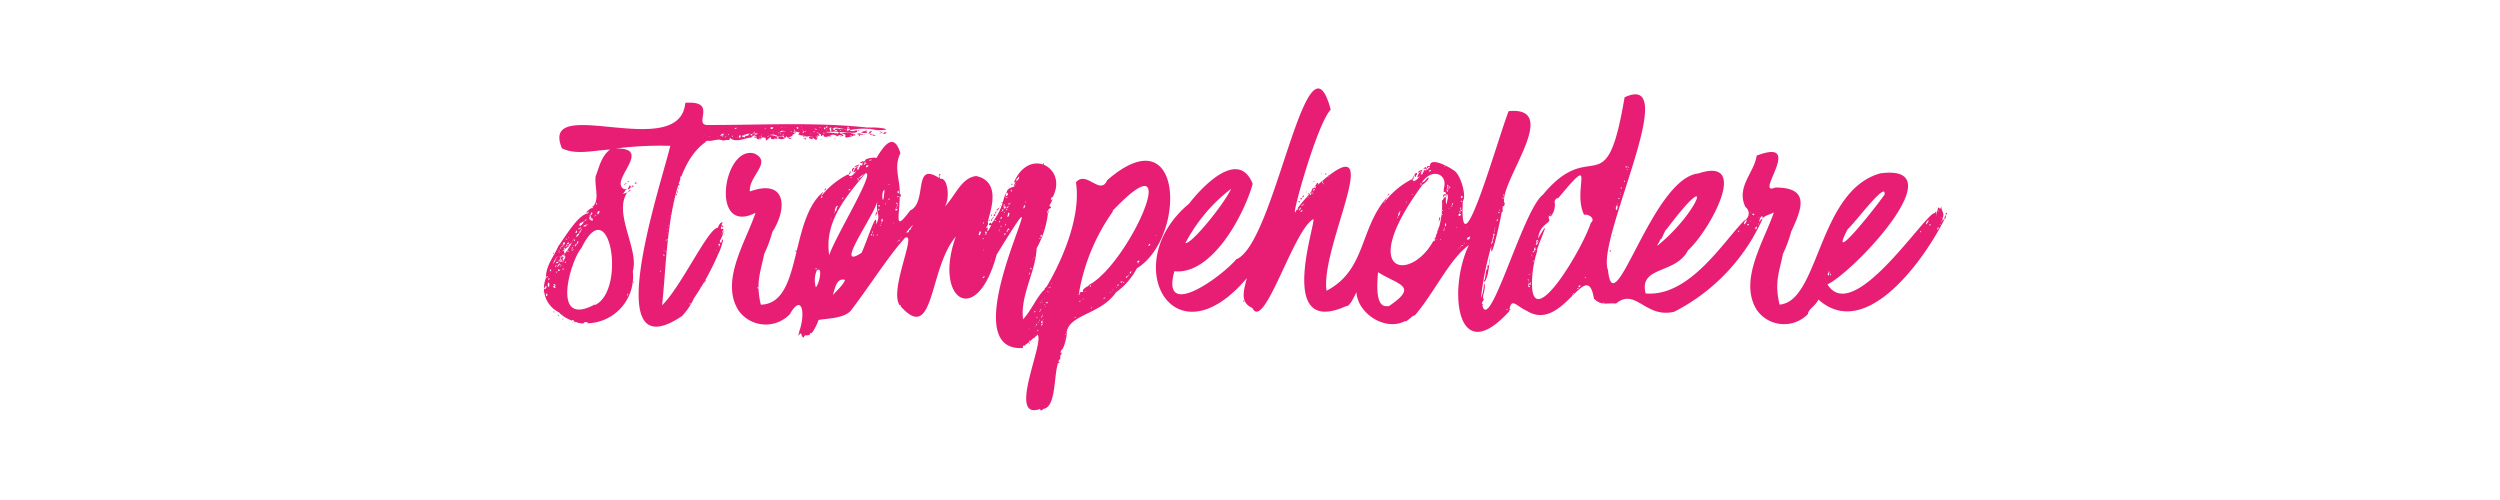
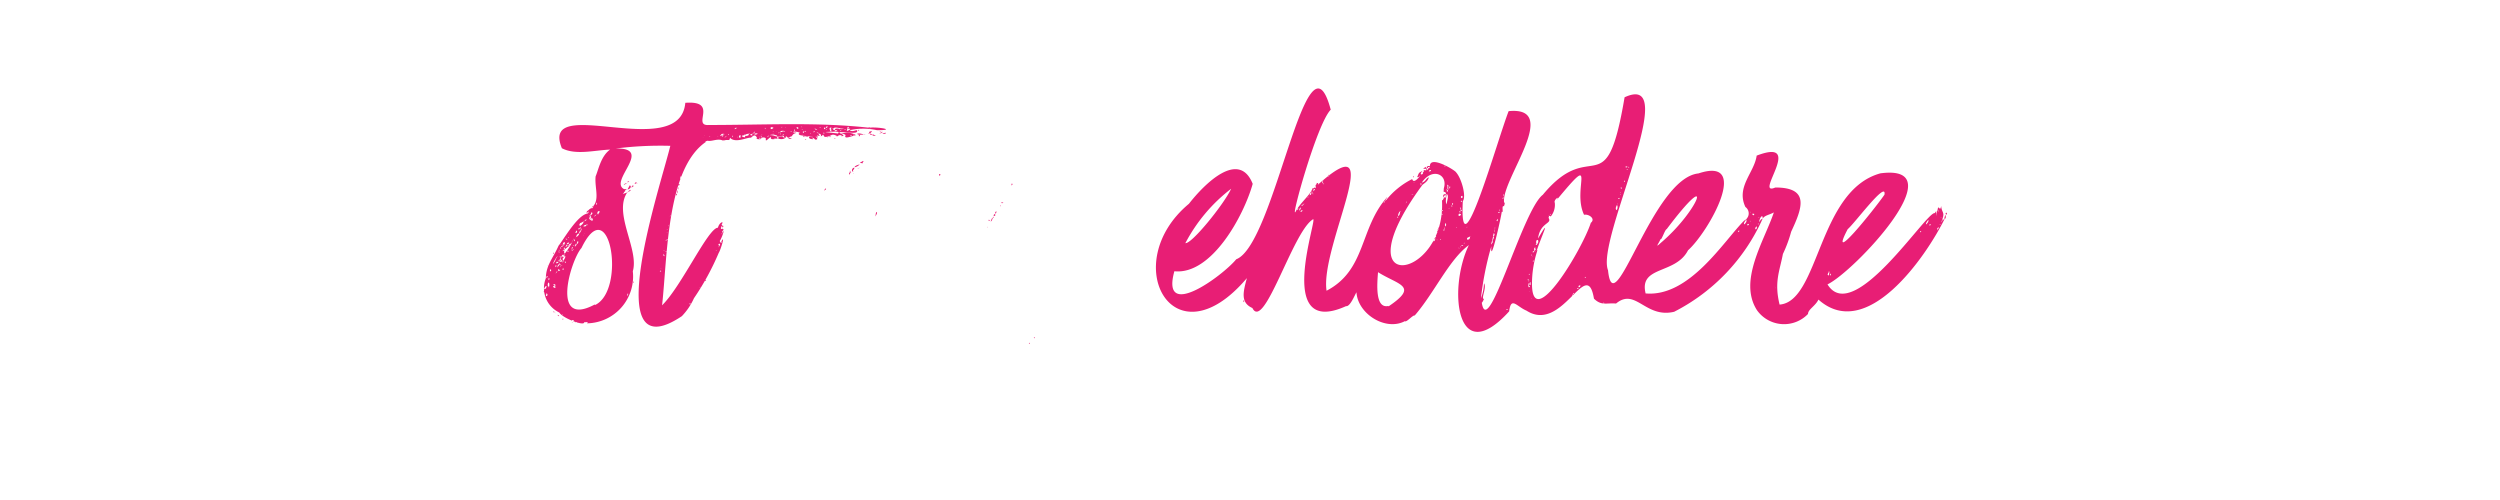
<svg xmlns="http://www.w3.org/2000/svg" viewBox="0 0 240 48" fill="#e81e75">
  <path d="M60.24 18.4c-.09.11 0 .16 0 0zm.69-.75c.11 0 .11-.07.18-.07.21.15-.11-.27-.18.07zM55 30.93h-.07c-.07 0-.01.07.07 0zm-2.75-3.02s-.11.14 0 .14.09-.15 0-.14zM54 30.68c.06 0 .08 0 .07-.07s-.07 0-.07.07zM60.78 27v.07c0 .22.11.01 0-.07zm-.21-8.78a.58.58 0 0 0-.29.18.32.32 0 0 0 .29-.18zm-7.42 6.16v-.07c.06-.19-.15.07 0 .07z" />
  <path d="M60.21 17.58a.35.35 0 0 0-.33.18c.12-.04.22-.15.33-.18zm.03-.08c.11 0 .11-.07.18-.1-.11 0-.18 0-.18.1zm-6.73 12.75c.07 0 .07.1.15.1s-.11-.18-.15-.1zm-.86-4.76h-.11s.11.04.11 0zm7.81-7.7c-.07.11-.15.29-.22.4.26-.04.43-.29.22-.4zM53.22 30c0-.07 0-.1-.07-.1s0 .1.07.1zm7.6-12.1c0-.19-.18-.06-.18.07s.07-.11.18-.07zM53.3 30.07V30s-.04.07 0 .07zM83.71 12.9a.46.46 0 0 0-.21-.08c0 .11.18.18.21.08zm-.65.03h-.07c-.07 0 .07.07.07 0z" />
  <path d="M83.68 12.61c0-.09-.12.05-.15 0-.15.06 0 .17-.21.18.15.1.41-.14.36-.18zm-.9.32c.43.06-.34-.23-.51-.07.25.14.3.05.51.07zm-.33-.36s.07-.11 0-.11-.07.11 0 .11zm0 .43c-.07.11.15.11.11 0s-.07 0-.11 0z" />
  <path d="M65.46 30.35a6.06 6.06 0 0 0 1.16-1.72A25 25 0 0 0 69 24.27c.19-.28.65-1.85.25-1.08.09.19-.13.14-.15-.07.21-.26.6-1.52.18-.61 0-.07 0-.15.08-.15-.07-.08 0-.2.07-.25s0-.23-.22-.11c0-.24.08-.43.18-.14.15-.33-.08-.06-.11-.32.27-.35-.21-.24-.36.32-.93 0-3.49 5.62-5.36 7.45.52-4.65.42-13.1 4.21-15.69-.2 0 .15-.11.15-.11.44.1 1-.27 1.51 0 0 0-.07-.07 0-.07s0 0 0 .07c.5-.19.59.11.65-.29.5.57 1.68-.06 2 0 .07 0 .4-.53.61.08h-.14c.14.07.46.11.57 0-.44 0 .46-.27.4.07s.35-.22.5-.21c-.16.45.89 0 .69.14.44.17.8-.08.72-.18.11-.14.17.29.43 0 .27 0 .12-.27.61-.36-.11 0-.18-.11-.22 0-.35-.2.39-.13.54 0-.27.07 0 .31.25.18.21.26 1.79.05.65.18-.16.33.73.23.15.07.54.08.24.3.61.18 0-.24-.11-.11-.14-.29.21.15.31.2.1-.07.19 0 .17.07.29 0-.36-.33.3-.14.07.07.22 0 .22-.32.33 0 .27 0 .06 0 0 .07.78 0 .63-.41 1.22-.11 0 .22.17-.23.54 0-.35 0 .13.1.11-.07-.38-.19.12-.13.21 0-.24.48.68.05 1 0a1.74 1.74 0 0 0-1.48-.11c0-.11-.11-.14-.18-.18 1 0 1.89.24 1.76-.18-.23 0-.42.19-.72 0a6 6 0 0 1 2.63 0c1.86 0 .28-.32-.68-.25 0 0 .07.07 0 .07s0 0 0-.07-.11 0-.18 0c-5-.54-10.03-.25-15.28-.25-1.69.12 1-2.37-2.26-2.13-.52 5.8-14.05-1-11.85 4.36 1.32.69 3.14.19 4.63.13-.88.62-1.12 1.94-1.39 2.57-.13 1.19.56 2.51-.61 3.17-.11.15-.32.18-.21.32.2-.13.25-.2.07.07-1 .14-2.33 2.52-2.81 3.1-.52 1.2-1.2 1.84-1.22 3.13A2.58 2.58 0 0 0 53.69 30c.36.58 2.44 1.33 2.38.94.18 0 .47-.08.29.1a4.5 4.5 0 0 0 4.39-5c.62-2.11-1.89-5.54-.54-7.56-.72.24-.33.19-.29-.07-.4.18.29-.05.07-.14.33-.15.11-.11-.07-.11-1.53-.76 2.9-4-.82-3.9a33.93 33.93 0 0 1 5.25-.26c-.93 3.85-6.97 21.76 1.11 16.35zm3.67-6.94c0 .2-.29.49-.1.21-.03-.13-.15-.23.1-.21zm-.36.61c0 .14-.1 0 0 0zm-1.58 3.53c.07 0 0 .07 0 .1s0-.07 0-.1zm-.94 1.58c.11 0 0 .07 0 .11-.25-.24-.06-.02 0-.11zM81.91 12.9l.09.1s-.12 0-.09-.1zm-.25.07h.07c.12.09-.18.11-.07.03zm-2.59-.11v-.11c0-.11.14.08 0 .11zm1.58-.32c0-.06 0-.06.11-.08s-.04.08-.11.08zm.87-.33c0 .11-.18 0-.15.07-.11-.07.08-.14.15-.07zm-.22.11c.38.08.48 0 .07.25-.23-.17.05 0-.07-.25zm-.11.14h-.14c-.07 0 .18-.1.14 0zm-1.19-.1c.1-.25.66 0 1 0-.1.1-.39-.08-.36.07-.22-.21-.79 0-.32.07.23-.16-.15.27-.14 0-.18.07-.35-.33-.18-.14zm-.18-.08c-.22.33.22 0-.11.33.01-.07-.24-.46.15-.33zm0 .26c0 .06 0 .08-.07.07s.04-.08.11-.07zm-.54-.4c.13 0 .33 0 .07.07.1 0 .12.23.07.07h-.17c-.07 0 .11-.03.07-.14zm.07.25v.11c-.01-.07-.13-.1.04-.11zm-.18 0c-.07 0-.07-.07-.07-.15.19.04.11.12.11.19zm.94.21c.12.08.59 0 .32.22-.97-.14-1.92-.14-.28-.18zm-1.3-.36c0 .08-.14 0-.18 0s.15-.03.22.04zm-.25.54c-.11 0-.14 0-.14-.1.07.11.22.04.18.14zm-.14-.32a.21.21 0 0 1-.22-.14c.11.07.22.07.26.18zm-.33.11c.09.05.13 0 .11.11-.03-.04-.15.12-.07-.07zm-.25.21c0 .11-.14 0 0 0zm-.54-.18c0 .15-.14 0 0 0 .01-.1.15.04.04.04zm-.07-.18h-.11c-.04 0 .11.04.15.04zm-.11.18c.06-.11 0 0 .07.11-.11.15-.19-.15-.03-.07zm-.12-.39c-.15 0 0-.11 0 0zm0 .25c0-.1.14 0 0 0s-.2-.03 0 0zm-.47-.25s.14 0 .11.11-.2 0-.16-.11zm-.29.22c.11 0 .11.18 0 .11zm-.22.21h-.14c-.07 0 .17-.1.12 0zm-1.54.62c0 .07-.22 0-.26 0s.44-.01.21 0zm.14 0c-.11 0 .07-.18.11-.07s-.16.03-.16.1zm.79-1.08c0 .11-.07 0-.18 0s.06.07.13.03zm-.32 0c0 .14-.15 0 0 0zm-.18.5c0-.27.86 0 .25-.07-.06.07-.55.15-.3.07zm.39.22c-.07 0-.07.1-.14.1s-.01-.11.09-.1zm-.43 0c0-.18.18 0 0 0zm-.18-.14c.07-.11.11.11 0 0zm-.07-.15h-.11c-.11 0 .13-.04.06.03zm0-.28h-.1c-.03 0-.02.03.01.03zm-.18.54v-.11c0-.05-.01.24-.09.14zm-.07-.26h-.18c-.07 0 .13-.07.09.03zm0 .29a.22.22 0 0 0-.15 0c-.12-.08.1-.08.03.03zm-.37-.69c.61 0-.14.32 0 .11a.15.15 0 0 1 0-.11zm0 .65h-.11c-.04 0 .03 0 .11 0zm.57.11c0 .22.49 0 .69.11 0 .16.3.35-.18 0-.86.09-.49-.09-1.23-.11-.36.55-.21-.28.68.03zm-1.11-.69c.07 0 0 .08 0 .11s-.04-.07-.04-.11zm-.29.62c0 .07 0 0-.07 0s.03-.04.03 0zm0 .18c-.17.09-.17.1-.07-.08-.27 0 .06-.06-.01.08zm-.1.18c0 .07-.26.07-.18 0-.01.03.02-.08.11 0zm-.15-.15c0 .07 0 0-.07 0s-.01-.03-.01 0zm-.18-.29c0 .08-.36.18-.32 0 .1.04.13-.07.24 0zm-.5 0c.11 0 .11-.18.25-.18-.07.09-.11.2-.25.18.06.22-.2-.06 0 .18-.3 0-.24-.11-.08-.14zm-.51 0h-.1c-.03 0-.01.08.02.08zm-.14.07c.18-.05.66-.11.25 0 .18.09-.19.16-.25.18.22-.07-.12.03-.08-.07zm-.11 0c.12.41.07.27-.25.25.14-.09-.15-.14.17-.14zm-.47.11c0-.11.11.07.15.07-.28.09.15.13-.15.14-.16-.03-.01-.08-.08-.13zm-.61.14c-.15.06-.13 0-.07-.11s0 .12-.01.19zm.51 0c-.07.09-.24 0-.08 0-.18-.07.03-.03 0 .08zm-.33-.83c0-.07.15 0 .22-.07s-.19.19-.3.15zm0-.14h-.11c-.04 0 0 .08.03.08zm-1.22.93c-.15 0 0-.14.07-.1s-.15.15-.15.18zm.54-.21c.18 0 0 .18 0 0zm-.15.14c0 .11-.14.07-.14.18s-.08-.13.06-.1zm-.5-.14c.09-.1.48 0 .22 0-.16.11-.47.26-.3.11zm-.11.25c-.11.07-.11-.07-.25 0-.08-.03.17-.06.17.08zm-.47 0h-.1c-.1 0 .1.04.02.12zm-.25-.08s-.07 0-.07.08-.07 0-.01.04zm-.25 0c0 .11-.14 0 0 0zm-.65 0h-.11c-.08.05.1.09.03.16zm.11 0c-.06 0 0-.07 0-.11s-.02.22-.08.31zm0-.87c0 .15-.22-.07-.29.07-.19.13.17.06.21.13zm-.25.79s-.07 0-.07.08-.08.08-.01.12zm-1.76 3.21c0 .07 0 0-.08 0s0 .16 0 .2zm-.26.72c.07 0 0 .18 0 .21s-.08.1-.08-.01zm-.11.75c0 .08 0 0-.07 0s-.01.17-.01.2zm-.07.36h-.07c-.07 0 .1.13-.01.2zm-.1.36c-.15 0 0-.1-.08-.14v.34zm-.08-.32c.12 0 .07.09 0 .07s-.08.17-.08.13zm0 .54c0 .07 0 0-.07 0s-.01.16-.01.2zm-12.7 9c0-.11.1-.11.18-.14-.05.3-.16.3-.26.3zm.18.58c-.12-.13.12 0 .07.18-.15.12-.12.05-.15-.02zm0-1.66h.11c.04 0-.12.16-.16.16zm.15.61c.14 0 .1.22.1.36-.19.09-.12-.09-.15-.2zm.14.54c-.11 0-.07-.07-.07-.14s.01.24.02.3zm-.11-.93c.24-.11-.06.37 0 0-.29-.12.24-.09-.05.16zm.18-.9s.07 0 .07.11-.15.12-.12.05zm7.42 2.34c.1 0 0 .14 0 .21s.02.06-.05-.05zm-2.88-7.85a.22.22 0 0 1 .18-.07c-.02.3-.2.3-.23.23zm0 .25c0-.1.15 0 0 0zm-.07-1.15h0c.02.12 0 .32-.09.16zm.25.51c-.07.14-.22 0-.29.14-.19.05.06-.02.2.02zm-.22.36a.19.19 0 0 1-.14.07c-.09.09-.02.09.05.09zm0 .14c-.07.16-.19.33-.35.36.01.07.11-.16.26-.2zm-.21 1a.18.18 0 0 1-.07-.15c.02.14-.06.25-.06.32zm-.33-.47c0 .32-.46-.06 0 0-.05-.26.33.37-.09.17zm0 .72c-.07 0 0-.07 0-.11a1.14 1.14 0 0 0-.09.28zm-.17-.9c0-.08 0-.07.1 0s-.14.21-.19.21zm.25-1c.07 0 .08 0 .07.07s-.17.2-.16.14zm-.58.65c0-.11.15 0 0 0zm.5-.08c.33.29-.66.43-.5.76-.6.43.29-.36.41-.56zm-.46 1.12c.08.2-.17.29-.33.25-.01-.15.74-.27.24-.05zm-.11.72c0 .07 0 0-.07 0s-.02.16-.02.2zm-.07.14c0 .07 0 .08-.07.07s-.09.13-.02.13zm-.11.18c0 .08 0 .12-.11.11a.09.09 0 0 1 .06.09zm-.36-1.11c.29-.05.42-.34.29 0 .15-.2-.13.26-.33.29-.12.05.13-.02-.05-.09zm.11.61c0-.07.07-.11.07-.18s-.05.41-.16.38zm-.07-.29V22c.17-.06 0 .14 0-.07-.28.17-.16.14-.25-.15-.02.15-.02.15.16.15zm-.47 1.69c.2-.12 0 .33 0 .07s.06.3-.09.13zm.07-.72c-.07 0 0-.14 0-.21.02.16-.05.38-.09.41zm0-.57s.07 0 .07.11-.16.16-.16.09zm.14 1c.15.14-.12.41-.09.2zm-.07-.57s0-.11.15-.11-.17.31-.24.31zm.29-.43c.18.08 0 .15-.07.28-.27.13-.06.03-.02-.08zm-.07-.15c0 .15-.15 0 0 0zm-.22-.28c-.07 0-.07.1-.14.1s-.06.1.05.1zm-.27 1.3c.07 0 .07.21 0 .14s-.06-.38 0-.14zM55 24c0 .07-.1.07-.14 0s.14 0 .14 0c0-.12.17 0 0 0zm0-.29c0 .07 0 .15-.1.15s.02-.13.1-.13zm0-.12c0-.15.15 0 0 0zm0-.44h-.11c-.05 0 .17-.07.11 0zm-.15-.25h-.1c-.03 0 .06 0 .09 0zm-.07.47c-.08.14-.12.27-.25.32a.48.48 0 0 1 .24-.32zm-.25-.61c.08 0 .11.06 0 .07zm.11.54c0 .07-.18.25-.22.07.07-.02.08-.11.21-.07zm-.18-.36c0 .07-.11.07-.15 0s.07 0 .14 0zm-.11.72c0-.37.26 0 0 0-.01.11-.15-.04-.01 0zm-.11.25c-.07 0 0-.22-.07 0-.17-.18.16-.18.06 0zm-.07.76c-.25 0-.07-.11 0-.29.06.18-.08.14-.01.29zm-.4.43h-.07c0-.3.27-.53.07 0 0 0 .18-.11.11-.15.21-.1.03.33-.12.15zm0 .25c-.24.25-.35.56-.18 0 .08.23.12-.26.18 0 .17-.04-.04.14-.04 0zm0-.72c.07 0 .08 0 .07.07s-.12 0-.11-.07zm.32-.18c0 .11-.11.18-.14.29-.11-.07-.01-.25.1-.29zm-.11.43c0-.07.08-.11.08-.18s-.06.22-.12.18zm0-.75c.07-.08.11-.18.21-.18s-.14.18-.28.18zm.21-.87c.11 0 0 .11 0 .22-.28 0-.1-.15-.07-.22zm-.18.22c.11 0 .11.18 0 .11zm0 .14c0 .07 0 .07-.11.07s.01-.08.1-.07zm-.11-.14c0 .07 0 0-.07 0s.04-.04.04 0zm-.11.29c.07 0 .08 0 .08.07s-.11 0-.11-.07zm-.14.21c.08 0 .11.07 0 .07zm0 .25c-.14-.18.22 0 0 0zm0 .72v.08s-.33-.12-.07-.03zm0 .18c-.15.18-.31.23-.22 0-.03-.03.01.04.12 0zm-.22.36c0 .11-.07.08-.07.15s-.1-.18-.03-.15zm0-.07h.1c.03 0-.2 0-.23 0zm-.33.22c-.33-.15.84-1.69.25-.76-.04.27-.42.54-.35.76zm.15 1.83c.07 0 .07.08.07.15s-.32-.07-.2-.15zm0-.18s.07 0 .07.11-.2-.03-.2-.11zm0-.07h.07-.2zm.1-.83c0-.09 0-.36.18-.32-.2.11-.16.32-.31.32zm.26-.07c0-.28-.13-.72.18-.32-.28-.07-.28.21-.31.32zm.21-.65c-.24-.22.26-.11.22-.36.01.22-.31.22-.35.36zm.18.83c-.07 0 0-.07 0-.11s-.13.08-.13.11zm.11-.21c-.07 0-.08 0-.07-.08s-.04.01-.04.08zM54.05 25c.11 0 0 .1 0 .18-.14-.01 0-.05 0-.18zm0 5.25c-.15 0 0-.11 0 0zm0-4.35c-.11 0 0-.11 0-.18s.07.17.04.21zm0-.94c-.14-.18.15-.25.15-.43.18.1-.04.35-.08.47zm.18.25v-.11c0-.11.15.21.07.14zm-.07-.9c0-.56 0-.16.79-1.08a8.83 8.83 0 0 1-.72 1.11zm.36-.14c-.11 0 0-.11 0-.15s.04.11.07.18zm.4 6.62c0-.05 0-.08.11-.07s.03.1-.03.1zm.43.15h-.14c-.07 0 .28-.08.21.06zm1.73-1.7c-4.29 2.29-2.26-4.34-1.26-5.43 2.71-5.6 4.32 3.99 1.33 5.46zm6.62-4.68v-.18c0-.08.14.25.07.21zm.29-2.23h.07s.03.03 0 .03zm.32-1.62h.11c.03 0-.07.11-.14.11s.1 0 .1-.08zm-.18 1c0-.14.11 0 0 0zm0 .11c.07.07 0 .11 0 .18s0-.1.04-.14zm-.11.25c0-.14.11 0 0 0zM64 23c0 .1 0-.06.14 0-.14.07-.41.18-.14 0zm-.07 1.15c0-.08.18-.05 0 0s-.16.1-.05-.02zm-.16-.15c0 .14-.11 0 0 0zm-.36 2.05c0 .11-.14 0 0 0-.03-.2.14.02 0 .02zm0-.25h.07s0 .02-.03.02zm21.17-13.19h-.15c-.04 0 .15.07.15 0z" />
-   <path d="M84.43 12.82h.15c.08 0-.15-.07-.15 0zm-3.78.33h.15s-.15-.07-.15 0zm3.85-.4c.11 0 .18 0 .22-.07s-.18 0-.22.07zm-.43.25c-.14 0-.25-.15-.32-.07s.25.16.32.07z" />
+   <path d="M84.43 12.82h.15c.08 0-.15-.07-.15 0zm-3.78.33h.15zm3.85-.4c.11 0 .18 0 .22-.07s-.18 0-.22.07zm-.43.25c-.14 0-.25-.15-.32-.07s.25.16.32.07z" />
  <path d="M84.83 12.79c-.32.1.19.08.21 0s-.1-.04-.21 0z" />
-   <path d="M85.12 12.72c-.15 0-.22-.11-.26 0 .14 0 .22.14.26 0zm-1.98-.04c.36-.1 0 0 0-.11.4-.13-.28 0-.47.15.1.05.91.12.47-.04zm-.08 0a.09.09 0 0 1-.07-.08c.06.02.12.1.07.12zm-6.33.25h-.18s.18.07.18 0zM67.62 27c-.06.09 0 .17.07.07s-.03-.07-.07-.07zm9.76-13.82c0 .11-.18 0-.15.08s.25.08.15-.08zm-7.85 9.33v-.11c0-.04-.08.11 0 .11zm7.59-9.18h.15c.07 0-.15-.07-.15 0zm-4.46-.11c0-.15-.42-.14-.18 0-.11 0 .07-.01.18 0zm6.09.14c0 .09.24 0 .25 0s-.15.04-.25 0zm1.44-.21h.1s-.1-.04-.1 0z" />
  <path d="M79.5 13.18h-.11s.11.04.11 0zm.58.11h.11c.07-.03-.11-.07-.11 0zm-1.98.04h-.25c-.03 0 .21.07.25 0zm-.83.11h.11c.07-.04-.11-.08-.11 0zm.36-.44c-.22.11-.61-.11-.79.07a.27.27 0 0 1 .36.11c-.06-.26.39.09.43-.18zm-9.9 13.86s-.07.11 0 .11.07-.11 0-.11zm7.96-13.53c.18 0 .25 0 .32-.07-.11 0-.32-.04-.32.07zm4.06-.22h-.14c-.04.07.18.07.14 0zm-4.64-.03h-.07s.14.07.07 0zm15.12 3.81c0-.07.11-.14 0-.18s-.09.13 0 .18zm-7.74-.79c-.07 0 0 .11-.14.07s.17.03.14-.07zm.36-.65c-.29.19-.46.19 0 .22-.11-.15.15-.15 0-.22zm-.32.33c-.22.07-.4.1-.51.28a.85.85 0 0 0 .51-.28zm-.8.79c-.2-.09-.25.05-.21.21.07-.07.07-.18.21-.21z" />
  <path d="M81.88 16.64H82s-.12-.04-.12 0zm-.29-.25v.14c0 .03.12-.11 0-.14z" />
  <path d="M82 16.1c-.19 0-.33.35-.07.4-.16-.19.15-.24.07-.4zm-2.82 2.2c0-.11.22-.11.07-.22 0 .07-.18.14-.07.22zm4.97 2.05c-.08.07-.08.21-.11.43.05-.12.25-.37.11-.43zM98.87 33v-.11l-.11.11z" />
  <path d="M95.34 20.89c.12.08.06-.06 0-.11zm4 11.55s0-.07-.07-.07.07.18.07.07z" />
  <path d="M94.8 21.75c-.1.11 0 .16 0 0zm.29-.5c.18 0 .14-.25.25-.36-.18.03-.14.25-.25.36zm-.09-.04c0-.07 0-.11-.07-.11s-.02.15.07.11zm1-1.44s.08.07.08 0-.08-.03-.08 0zm.13-.36c0 .22.27 0 .15 0-.01.05-.1.03-.15 0zm-.43.94c-.17-.18-.24.29-.07.11-.11-.04.07-.08.07-.11zm1.41-2.56c.06-.11.22-.09 0-.18.07.11-.11.15 0 .18zm-1.62 2.74c0 .07-.18.11-.08.18s.21-.06.08-.18z" />
-   <path d="M95.23 20.53c0 .07-.1.11-.1.21s.18-.18.1-.21zm2.96 12.88c0-.11 0-.3.14-.21a3.19 3.19 0 0 1 .5-.36c-.14-.1.13-.34 0 .07.08-.39 1.14-.83.61-.83 1.31-.11-3 8.44.44 7.17-.13.19.2.18.28 0 1.24-.13 1-3.29 1.41-4.35 0 .07-.11 0 0 0-.21 0 0 0 .14-.07s-.25.06 0-.33c.15.15 0-.55.18-.9.31-.1.61-1.77.5-1.65.22-1.79 3.28-1.74 4.75-3.89a6.59 6.59 0 0 0 2-2.3c4.76-2.94 4.52-14.87-2.85-8.46-.67 1.54-2-1-3 .21.51 3.2-1.26 7.4-2.84 10.05-.08 0-.08.14-.15.07v.14c-.75.68-1.27 2-2.08 2.88-.32-2.2 1.25-4.68 1.29-6.8a9 9 0 0 0 1.12-3.64c0-.31.52-.14.11-.46.07-.12.57-1 .1-.44.11-.1 0-.39.22-.39 1.48-2.82-2.28-4.89-3.74-1.37.44-.3-.15.26.1.36-.12 0-.74.18-.75.47-.54.88-.17 1.3-1.51 3.13 0-.34-.5.19 0 .11-.12.25-.54 1-.32.25-.44.07.11-.19 0-.51s1.63-3.86-1.12-4.46c-1.42.15-2 1.87-3 2.92.54-1 .18-2.87-.45-2.64-.09-.21-.21-.62-.11-.09-2.56-1.66-1.09 2.35-2.79 3.12-1.6 2.16-1 .57-1-1.36.16.11.15-.19 0-.26.06-1.38-.61-2.49.07-3.88-.61-2-1.51-.87-2.3.46-.25-.12-1.44.11-1 .33-.3-.11-.27.1-.39.39-.43-.08 0 0-.29.22.15.19-.49.34 0-.18-.46.25-.32.16-.54.61.11 0 .07-.07.14 0 .52-.64-.43.87-.61.18a7.64 7.64 0 0 0-2.59 2.09c0-.18.15-.25.18-.4-3.28 2.69-2 10.74-6 10.84-.52-2.17 0-3.19.32-4.86a12.49 12.49 0 0 0 .79-2.13c1.48-2.3 1.32-5.14-2.16-3.88-.16-1.45 2.2-2.81.44-3.64-3-.87-4.32 7.94.1 5.69-.91 2.75-3.44 6.56-1.62 9.39a3.2 3.2 0 0 0 4.9.36c1.29-2.24 1.54.23.83 1.84.21-.45 0 .12 0 .22.44-.53.16 0 .5.18.16-.36.15-.16.58-.26 0-.1.07-.14.11-.21.08.23.6-.75.75-1.23.64-.15 2.44-.12 3.1-.9 1.75-2.28 3.73-5.41 5.22-7 1.19-.58-1.67 5.26-.47 6.55-.07-.21.18 0 0 0 3.31 3.74 2.7-3.58 5.33-6.66-2.19 6.05 2 8.87 3.92 1.73 7.32-11.87-5.11 9.43 2.51 8.97zm1.47-1.65c-.21.14.07-.29 0 0zm.43-1.55c.15 0-.14.14 0 .18-.07 0-.07.11-.18.11a1.31 1.31 0 0 0 .18-.29zm.13.37zm.16-.84h0s.02.02 0 0zm-.29 1.37c0 .08-.14.21-.14.11s.07-.18.14-.11c0-.09 0-.2.06-.21a1.29 1.29 0 0 1-.06.21zm-.07.29a.07.07 0 0 1 0-.08zm.17-.65h0zm.48-2.7c0-.14.11 0 0 0zm-.36 1.15c0 .15-.14 0 0 0zm0 .25c0-.14.11 0 0 0zm-.1 1.26s-.2-.12 0-.08c-.09.03-.11.08-.04.08zm-.15.08c.07.07 0 .18-.11.25-.04-.11.05-.18.05-.25zm2.13 1.76c-.08 0 0-.18 0-.22s-.01.18-.04.22zm.07-.4c0-.1.11-.07.07-.21 0 .06.03.25-.11.21zm.9-1.65c0-.06 0-.08.11-.07s-.08.07-.15.07zm.47-1.51c-.11 0 0-.15.1-.11s-.14.03-.14.12zm.36-.29c0 .11-.15 0 0 0 .01-.11.1.03.01 0zm.21-.76c0 .15-.14 0 0 0s.11 0-.04 0zm.47-.54s.07 0 .07.11-.11-.04-.11-.11zm.11 2.23c-.07 0-.07-.1 0-.14s-.01.11-.04.14zm1.22-.93c-.13 0 0-.19.11-.11s-.11-.04-.11.11zm.62-.65h-.11c-.05 0 .21-.05.14 0zm.18-.18c-.11 0 0-.14 0 0zm.36-.29h0c.21-.07-.16.18.03 0zm.07-.18c0-.11.11-.07.11 0s-.05 0-.08 0zm.14 0v-.11c0-.11.1.18.03.11zm.25-.25v-.07c-.34.07.38-.24.03.07zm.26 0c-.07 0-.08 0-.08-.07s.11 0 .11.07zm.25-.47c-.11 0 0-.18.11-.18s-.08.07-.08.18zm.18-.25c0 .14-.11 0 0 0-.01-.14.14 0 .03 0zm.21-.18c-.07 0 0-.11-.1 0s.35-.54.13 0zm.72-1h.08s-.01.03-.05.03zm-.07-.07s0-.15.15-.15-.01.21-.12.18zm1.08-1.59a.17.17 0 0 1 .18-.18.27.27 0 0 1-.15.21zm.76-1c0 .11-.15 0 0 0zm-4.21-2.34c7.2-7.6 1.57 5.16-2.31 7.13.29 0-.74.31-.5.65-.23 0-.41 0-.33.25 0 0-.3.05-.1 0a19.06 19.06 0 0 1 3.27-7.97zm-5.78 6.8v.05s-.02.01.03.01zm-.09.15c.1-.11.05.1 0 .14s.07-.08.07-.08zm0 .25c-.09.2-.12.11-.29.22.03-.09.17-.12.28-.16zm-.3 1.14h0s-.02.06-.01.06zm-.06-.64c0 .15-.14 0 0 0zm0 1c0 .08 0 .13-.05.21-.03-.16-.33-.16.02-.16zm-.2-.36s-.07.07-.07.1-.03-.1.04-.06zm-.16 1.89h0s-.05.05-.03.04zm-.15-1.48c0 .14-.11 0 0 0h0zm0-.22c0 .11-.11.11-.11.22s.05-.19.11-.23zm-.22.25h.11c.04 0-.18.1-.11-.03zm.07.72c-.11-.14.14-.11 0 0-.05.25-.28.25 0-.01zm-.14.94c.14 0 0 .14 0 .18s.04-.08 0-.19zm-.11.29c0-.15.15 0 0 0zm-.07-.44c-.07 0-.07 0-.07-.1s.07.02.07.09zm-.07.58c.1 0 0 .07 0 .14a.08.08 0 0 1 0-.15zm-.15.25c-.07 0 0-.07 0-.11s0 .07 0 .1zm0-1.51c.07 0 0 .14-.07.11s.04-.08.04-.12zm-.61 1.76c0-.14.1 0 0 0zm1.9-11.37c.08.24-.24.3-.07.14-.1-.04-.06-.15.04-.15zm-.5-4.57s.07 0 .07.11-.14-.05-.1-.12zm-.07 6.44c0 .07 0 0-.07 0s.04-.04.04-.01zm-.11-.39s.02-.16.02-.01zm0 .82c.08 0 0 .25-.07.22a.63.63 0 0 1 0-.23zm-.14.33c.16-.06-.08.2-.07-.01zm-.36 1.18c0-.21.14 0 0 0zm-.18.62c0 .14-.11 0 0 0-.11-.16.04-.01-.07-.01zm-.07.18h0c.11-.09-.23.14-.07-.01zm-.25.86c.08.06.06.09 0 .14s-.04-.08-.07-.15zm-.11.47v.21c0 .03-.11-.22-.07-.22zm-26.1 1.4s.07 0 .07.11-.14-.05-.14-.12zm5.67-1.8a.16.16 0 0 1-.13.07c-.03-.08-.01-.17.06-.08zm.49-6.94c.07 0 0 .18-.08.14s-.03-.08.01-.15zm-2.52 5.21c.06 0 .07 0 .07.08s-.15-.02-.14-.09zm1.94 3.6a2.37 2.37 0 0 1 .07-1.72c-.08.05-.1.15-.16.21.74-.97.52.94.02 1.5zm5.33-12.34c0 .11-.18.07-.26.11s.08-.09.19-.12zm-.47.57c.31-.07.13.14-.07.18-.04-.07.07-.07 0-.19zm-.21-.22h0c-.09-.13.12-.08.18 0s-.32 0-.11.07c-.13.1-.25.26-.07-.07zm-.65 1.44c.16 0 0 .45 0 .11.04 0-.05-.04-.04-.11zm-.58-.11c0 .08-.07.08-.14.08s.07-.08.14-.08zm-.14 1.19c0 .07-.11.07-.18.07s.14-.14.18-.11zm-.72.76c.14 0 0 .14-.08.18s.11-.13.08-.22zm-.47.86c-.2.16-.06.45-.29.51-.03-.19.11-.62.29-.55zm-.36.58c.07 0 .08 0 .07.07s-.08-.04-.07-.11zm-.25.65h-.11c-.03 0 .07-.04.11-.04zm.1 7.37c.22-.65.35-1.78 1.19-1.54-.18.53-.79 1-1.19 1.5zm-.32-3.88c-.53-3.29 1.72-5.76 3.49-7.92-.29.11-.29.43-.68.5 2.78-2.49-2.26 5.55-2.81 7.38zm3.92-1.84c.22-.06-.08-.35.22-.18-.11 0-.04.18-.22.14zm.22-.47c.11 0 0 .11 0 .22s-.04-.22 0-.26zm.14.4h-.07c-.07.19.04-.3.07-.04zm0-.76c0-.14.11-.1.08-.25s.03.21-.08.21zm.11-.36s-.06-.18 0-.07.07.07 0 .03zm.11.11c.15-1.81-.89 1.62-1.4 2.66-2.75 1.82 1.22-3.59 1.51-4.93-.17 1.36.39 1.14-.11 2.23zm.14 1c-.06 0-.08 0-.07-.07s.08-.03.07.04zm.15-2.41h-.11c.03-.2.14-.2.11-.03zm.07-.4c-.11 0-.07.07-.14 0s.16-.17.14-.03zm0 1.87c0-.06 0-.08.07-.07s.04.04-.03.04zm.1-.18v-.11c0-.06.12.16.04.08zm.11-.18c-.12-.06-.06-.27 0-.32.11.11.04.15.04.29zm.07-2.12c-.07-.15-.09-.95.18-.94-.06.23-.03.55-.14.91zm.26.43c-.08 0 0-.07 0-.11s.04.05.04.08zm.36-1.91c0 .08 0 0-.08 0s.12-.06.12-.03zm-.18 1.62c0-.07.14 0 .18 0s-.11-.03-.14-.03zm.1-.14c0-.07 0-.14.11-.14-.03 0 .04.15-.07.11zm.9-.25c-.11 0-.06-.05 0-.11s.08.04.04.08zm.08-.61c0 .1.07.1 0 .21s-.22-.22.04-.24zm-.11 1.22c0 .11-.15 0-.11-.07s.08.04.15.04zm0 .11c0 .08.17.13 0 .14.06-.1-.16-.16 0-.17zm-.14.18c.07 0 .08 0 .07.07s-.09-.04-.09-.1zm-.29 1.73h.07s-.03-.03-.07-.03zm.07-.19c0 .15-.11 0 0 0zM86 20c0 .05.1.13.11 0 .17.18-.28.39-.11 0zm.18 3.17c0 .14-.14 0 0 0zm.07-.07c0-.07.08-.07.15-.07s-.09.09-.17.09zm.26-.22c-.07 0 0-.07 0-.11s.01.1-.02.13zm.28-1.55c-.07 0 0-.07 0-.1s-.02.09-.02.12zm.69.65c-.46.24 0 .34-.47.33-.37.44.29-.4.61-.7-.01.17-.24.28-.16.39zm6.91-1s-.05.18-.02.02zm0 3c.14 0 0 .11 0 0s-.02-.1-.02.02zm0-1.11c.08 0 0 .07 0 .11s-.06-.08-.06-.11zm0-1.52c.16.06 0 .18 0 .08s-.06-.04-.06-.08zm-.32.9c.18-.16.07.33-.07.33s.08-.25 0-.33zm.25 4.47c0-.07.07-.18.18-.18s-.09.18-.24.18zm.11-.22c0-.11.07-.07.07-.14s-.06.18-.13.14zm.11-4c0-.07.11-.07.14 0s-.17-.03-.2-.03zm.07-.25c.11 0 .11 0 .11.14s-.17-.06-.17-.17zm2.34-3.89s-.06-.18-.06-.03zm-.11 1.19c.07 0 .08 0 .07.07s-.14-.03-.13-.1zm-.11-1c.08.07 0 .28-.18.28.02-.17.02-.25.12-.35zm-.14.39s.07-.07.11 0-.21.06-.17-.07zm.11 1c-.07 0-.07 0-.07-.11s.01-.02.01.05zm0 .18c0 .07-.11 0-.07.14s-.1-.26.01-.2zm.21.36c0 .14-.14.47-.21.29.08-.1.01-.31.15-.35zm-.5-.83c.07 0 .08 0 .07.07s-.14-.06-.13-.13zm.14.22c0 .07 0 .18-.18.14-.02-.13.02-.2.12-.2zm-.18-.11c.08 0 0 .07 0 .11s-.06-.13-.06-.17zm-.14 1c0-.07.11-.07.07-.18.05-.05.01.16-.13.13zm.07-.65c.07 0 0 .18-.07.14s.05-.08.01-.19zm-.11.22c.18-.12-.09.15-.06-.05zm-.21.9c.07 0 0 .1 0 .14a.31.31 0 0 1-.06-.19zm-1.15 4.39h.07zm.36-.58c-.13.17 0 0 0-.14s.04.1-.06.1zm.28-3.78c0-.09 0-.13.11-.11s-.06.1-.17.06zm.22.61c-.11 0 0-.07 0-.18s-.1.03-.06.13zm0 2c0-.11.07-.07.07-.15s-.02.16-.09.12zm.25-1.73c0 .14-.15 0 0 0-.13-.14.06-.14-.02-.03zm.11-.29c0-.07.07-.07 0-.18.14.01.12.15-.05.15zm0-.86c-.08-.17.06 0 .11-.18.08.01.01.19-.1.19zm.22 1.87h.07s-.03-.03-.06-.03zm.07-2.48s.11 0 .18-.07c-.1.1-.09.2-.17.04zm.11 2.19c-.11 0 0-.14 0-.18.19.01.06.12.01.15zm.11-.93c-.11 0-.08-.15 0-.15a.22.22 0 0 0 .01.12zm-.07-.64h.11c.03 0-.07 0-.11 0zm.15 1.33c0-.29.25-.6.25-.21-.22-.19-.07.13-.25.17zm0-2.3a.34.34 0 0 1 .25-.29c-.11.03-.11.26-.25.26zm.25-.43c0-.06 0-.09.11-.08s0 .04-.11.04zm.22-1.34v.15c-.11-.04-.11-.22 0-.19zm-.08 2c0-.07.08-.1.08-.18s0 .12-.11.12zm.47-2.48c-.1 0 0-.18 0 0s0-.1 0-.06zm.25-.4s.17-.08 0-.06zm.08-.36c0 .14-.16.37-.26.29 0 .27-.06 0 0-.07s.34-.44.26-.24zm.57 2.34c.07 0 .08 0 .07.08s-.08-.07-.07-.14zm-.18.65c.07-.07 0-.32.22-.32-.11.12 0 .31-.22.31z" />
-   <path d="M96 19.81c0 .14-.43.32-.32.39s.24-.2.32-.39zm6.47 11.98v.08s.04-.08 0-.08zm-.68 2.31c.07 0 .21-.25.07-.25s-.11.15-.07.25zm25.41-17.39c0 .12.22 0 .14-.07.04.11-.17-.04-.14.07zm-1.83 1.73s.07.07.07 0-.07-.04-.07 0zm.25.22s.07-.08 0-.11-.08.07 0 .11zm1.22-1.98c.04-.19-.1-.06 0 0zm-.58 1.32v-.1c-.1-.04-.07.1 0 .1zm-.07-.53c0-.07 0-.08-.07-.07s0 .08.07.07zm-1.47 1.98c.07 0 .11-.15 0-.15s-.07.08 0 .15zm.21-.29s.15-.11 0-.14-.1.1 0 .14zm.22-.4c-.1 0-.22.3-.07.18-.08-.05.21-.05.07-.18zm10.65-1.69c-.2-.09-.25.05-.21.22.07-.07.07-.18.21-.22z" />
  <path d="M135.66 16.89v.15c0 .04.12-.12 0-.15zm4.03-.32h.07s-.07-.04-.07 0zm-3.69.57h0s0-.03 0 0zm.92-1.14c-.29.19-.46.19 0 .21-.11-.21.08-.21 0-.21z" />
-   <path d="M136.6 16.28c-.22.07-.4.11-.51.29a.79.79 0 0 0 .51-.29zm-.6.32c-.19 0-.33.35-.07.4-.09-.19.22-.23.07-.4zm.56 0c-.07 0 0 .11-.14.08s.17.02.14-.08zm1.66 4.25c-.08.07-.08.22-.11.43.05-.12.25-.37.11-.43zm-4.97-2.05c0-.11.22-.11.07-.22 0 .08-.18.15-.07.22zm8.89 10.44c.21.09.11.21.22-.07-.11 0-.22-.04-.22.07zm.79-3.75c-.14-.14-.18.22-.1.29-.28.11-.15.92-.4 1.23.11 0 .07.1 0 .14.7-.55.57-3.85.5-1.66zm4.57-2.19c.11 0 .11 0 .11-.15s-.11.08-.11.15zm-2.5 6.37c-.07 0-.14 0-.14.07s.14.04.14-.07zm9.63-5.51c0-.06 0-.17-.07-.14s-.03.17.07.14zm.25-1.55h.08c.08 0-.1-.11-.08 0zm31-2.69h.07s-.07-.04-.07 0z" />
  <path d="M186.49 21.07a.49.49 0 0 1-.14.28c.44-1.06.07-.81 0-1.58-.12.73-.26-.37-.36.51.07-.38-.25.73-.11.28-.09-.13.13-.52-.14-.1-.79-.2-7.82 10.89-10.3 6.84 2.52-1.19 12.4-11.63 5.08-10.66-6 1.65-5.87 12.32-9.68 12.6-.53-2.17 0-3.18.32-4.86a12.49 12.49 0 0 0 .79-2.13C173 20 173.79 18 170.43 18c-2.14.93 2.92-4.86-1.79-3.06-.22 1.63-2 3-1.08 4.93a.76.76 0 0 1-.11 1.3c-1.94 1.92-5.24 7.37-9.47 7-.66-2.68 2.87-1.8 4.07-4.14 2-1.79 6.08-9.07 1-7.38-4.46.45-8.13 14.76-8.68 9.29-1.19-2.91 7.24-19.22 1.59-16.6-1.8 10.65-3.05 3.57-7.85 9.36-2 1.52-5.48 14.77-5.9 10-.08.55.07.43.25 0-.32 0 .3-1.12 0-1.51a4.15 4.15 0 0 1-.29 1.44 29.93 29.93 0 0 1 1-5c-.14 2 .93-2.71 1-3.31.21.2-.07-.69.22-.51 0-.14.14-.28 0-.39-.28-2.19 5.53-9.24.44-8.75-1.06 2.69-4.77 16-4.4 8.64.35-.44-.11-2.17-.65-2.77-.08-.19-2.53-1.68-2.51-.58-.31-.1-.27.1-.4.4-.43-.09 0 0-.29.21.15.19-.49.34 0-.18-.46.25-.32.17-.54.62.11 0 .07-.08.15 0 .51-.65-.44.86-.62.18A7.5 7.5 0 0 0 133 19.3c0-.18.15-.25.18-.39-2.69 3-2 7-5.83 9-.65-4.22 6.11-16.36-.83-10.18 0 0 0-.15.07-.18s-.1.07-.18 0c0 .23-.14.13-.11.32.09.48 0-.09-.21.25.28.07.08.09 0 .25-.05-.12.14-.29-.07-.32-.2.64-1.21 1.43-1.62 2.23-.62 1.2 2-8.38 3.35-9.75-2.3-8.64-5.33 12.93-9.07 14.36-1.3 1.58-7.29 6-5.94 1.15 3.58.37 6.66-5.33 7.52-8.39-1.32-3.31-4.63 0-6.12 1.91-6.84 5.69-1.51 15.48 5.56 7.14-.35 1.31-.64 2.35.53 2.87 1.12 2.27 3.86-7.27 5.79-8.5.68-.65-3.85 11.5 3.2 8.32.39.07.83-1.06 1-1.33.13 2.08 2.8 3.75 4.65 2.77.13.16.78-.62.94-.54 1.85-2.12 3.33-5.41 5.2-6.76-2 4.14-1.25 12 3.87 6.36.18-1.47.72-.46 1.66-.07 3.48 2.24 5.78-5.32 6.48-1.15.72.71 1.2.39 2.12.47 1.88-1.56 2.81 1.45 5.58.79a18.53 18.53 0 0 0 8.49-8.93c-.22.06-.2.17-.32.32 0-.42.38-.84.32-.32.18-.33.66-.37 1.08-.61-.92 2.74-3.44 6.56-1.62 9.39a3.19 3.19 0 0 0 4.9.36c0-.44.71-.76 1-1.38 4.63 4.13 10.32-4.1 12.12-7.76-.13.1-.09.1-.2.07zm-30.09-5c-.11 0-.15 0-.15-.11.04.1.18.04.15.14zm-.11.18c0 .07 0 .07-.11.07s.04-.05.11-.04zm-.22-.29c.12 0 .12 0 .07.11s-.07-.02-.07-.07zm-.07 1.51c-.07 0-.07 0-.07-.11s.07.04.07.11zm-.22.29h-.1c-.03 0 .07 0 .1 0zm-.1.36c-.08 0-.08 0-.08-.11s.08-.01.08.11zm-.08.36c0 .07 0 0-.07 0s.07-.04.07 0zm0 .18c0 .1-.07 0-.11 0s.04 0 .08 0zm-.11.36s0 .07-.11.07.01-.09.08-.09zm-.14.57c-.15.07 0-.11-.11-.11s.08.04.08.11zm-.11.11c.07.07.07.4-.07.47-.11-.17-.03-.29.04-.47zm-27.65-2.92c.07 0 0 .18-.07.15s0-.07.04-.15zm-11.34 2.74h-.07.04zm-2.45 3.81a15.89 15.89 0 0 1 4.39-5.21c-.67 1.47-3.9 5.46-4.42 5.21zm5.55 5.67c0-.07.08-.07 0-.18.15.02.11.18 0 .18zm5.19-8.85c0-.07 0-.15.11-.15-.04.06-.04.17-.11.17zm.18 0c0 .22 0-.27.18-.21-.07.12-.07.26-.18.26zm.14.15s0-.11.14-.11-.07.16-.14.16zm.25-.69c0 .11-.11.15-.21.18.1-.12.5-.42.21-.13zm.47-.61c-.07 0 0-.14 0-.21s0 .21 0 .26zm.18-.32c-.11.29 0-.2.11-.18a.17.17 0 0 1-.11.23zm.18-.18s-.07-.15 0-.11.06.12 0 .16zm.14.14c-.06 0-.08 0-.07-.07s.08.05.07.12zm.83-1.08c0-.11.08-.14.11-.25s-.02.27-.11.3zm.18.11c-.11 0 0 0 0-.11s.04.12 0 .16zm12.39.47c0 .07 0 0-.08 0s.08.01.08.05zm-.61.07c0-.11.14.07.14.14-.24.17-.01-.04-.14-.09zm.14.29c0 .07 0 0-.07 0s.06.01.06.05zm-.4.36c.27-.42.21.3.11.07 0 .01-.11.07-.11-.02zm.07-2.95c.12 0 .08.09 0 .07s0 .02 0 .02zm-1-.15c0 .11-.18.07-.26.11s.15-.02.26-.06zm-.47.58c.31-.08.13.13-.07.18.03-.06.14.01.07-.13zm-.18-.22h.07c-.12-.23.44.06 0 0h.07c-.17.23-.28.35-.17.05zm-.65 1.44c.16 0 0 .45 0 .11.08.05-.01.02 0-.06zm-.54-.14c0 .07-.07.07-.14.07s.07-.02.14-.02zm-.14 1.19c0 .07-.11.07-.18.07s.14-.06.18-.02zm-.72.75c.14 0 0 .15-.07.18s.09-.02.09-.13zm-.47.87c-.2.15-.06.44-.29.5-.03-.09.11-.53.29-.45zm-.36.57c.07 0 .08 0 .07.07s-.08.05-.07-.02zm-1.22-1.51c.07 0 0 .18-.08.14s.04-.02.08-.09zm.36 10.08c-1.31.3-1.08-2.17-1-3.24 1.98 1.25 3.96 1.3 1 3.29zm4.31-6.27c.22-.06-.08-.35.22-.17-.11.07-.03.26-.22.22zm.22-.46c.11 0 0 .1 0 .21s-.03-.13 0-.16zm.14.39h-.07c-.07.29.04-.21.11.05zm0-.75c0-.15.11-.11.08-.25s-.04.3-.04.3zm.11-.36s-.06-.18 0-.08.07.16 0 .16zm.26 1.11c-.07 0-.08 0-.08-.07s.08.04.08.12zm.14-2.41h-.11c.03-.15.14-.12.11.05zm.07-.39c-.11 0-.07.07-.14 0s.16-.1.14.05zm-.11-1.05c.45 7.78-9.89 9.45-1.87-1.44.31-.23.53-.39.61-.72-.29.11-.29.43-.68.51 1-1.48 2.53-.81 2.12.54-.07.76.1 0 .22.61-.27-.14-.38.17-.18.32-.15.09-.07.23-.22.23zm.15 2.92c0-.07 0-.08.07-.07s0 .12-.07.12zm.1-.18v-.11c0-.05.08.19 0 .19zm.11-.18c-.12-.07-.06-.27 0-.33.08.2 0 .23 0 .38zm.08-2.13c-.15-.25 0-.75 0-1 .28.16.02.68 0 1.05zm.07-1.87c.21 0 0 .29.14.47-.21-.06-.08-.21-.14-.42zm.18 2.31c-.08 0 0-.08 0-.11s0 .12 0 .16zm.1-2c-.07.14-.1-.07-.07-.14.18-.01-.03.17.07.17zm.08 1.73c0-.08.14 0 .18 0a.89.89 0 0 1-.18.03zm.1-.15c0-.07 0-.14.11-.14-.07.07 0 .21-.11.17zm.9-.25c-.11 0-.06-.05 0-.11s.04.11 0 .14zm.08-.61c0 .11.07.11 0 .22s-.25-.16 0-.19zm-.11 1.23c0 .11-.15 0-.11-.07s.04.07.11.07zm0 .11c0 .08.17.13 0 .15.02-.05-.22-.12-.04-.13zm-.14.18c.07 0 .08 0 .07.07s-.12.02-.11-.05zm0 .22s.1.12.11 0c.11.17-.34.39-.19.02zM139.8 22h.07-.07zm.07-.18c0 .14-.11 0 0 0zm.18 2v-.07c0-.07.07.25 0 .09zm.18-.15c0 .15-.14 0 0 0zm.07-.07c0-.07.08-.07.15-.07s-.07.09-.15.09zm.26-.21c-.07 0 0-.07 0-.11s.03.09 0 .13zm2.77-.18c-.41.69 0-.2 0-.54.26.09-.18.47 0 .56zm0-.58a2.33 2.33 0 0 0 .07-.25c.11.06.11.31-.07.27zm.11-.36v-.25c0-.11.07.27 0 .27zm.1-.32c-.1 0 0-.15 0-.22s-.03.17 0 .27zm.18-.72c-.14-.07.08-.11 0-.22.15.06.04.2 0 .24zm.22-.79h-.11c.01-.13.17-.14.11.02zm0-.26c0-.14.11 0 0 0 .06.17-.11.02 0 .02zm.36-1.11c-.12 0-.06-.05 0-.11s.04.09 0 .13zm0-.22v-.25a.23.23 0 0 1 0 .27zm-3.46 3c-.07 0 0-.07 0-.11s0 .08 0 .12zm0 1.15c-.06-.25.21-.19.32-.34-.1.23-.02.34-.28.34zm.11.32a.09.09 0 0 0 0 0s.05.08.05.01zm3.63 6.41a.24.24 0 0 1 .15-.07c.04.08-.03.08-.11.08zm4.29-9.28c.07 0 0 .21-.07.18s.14-.07.11-.17zm-1.73 4.64a.09.09 0 0 1 .1-.07s.02.11-.06.08zm-.25 2.27c-.11 0-.07-.18 0-.26s.04.19.04.27zm-.07-1h-.07s.11-.15.11 0zm.61-2.38h-.11c.25.37-.27 0 .07-.25a.31.31 0 0 0 .08.27zm-.22.4a.53.53 0 0 1-.17.34c.1-.12.15-.23.21-.34zm-.21.21v-.18c0-.06.07.11 0 .18zm.18-.36c-.11 0 0-.14.1-.14s-.06.04-.06.14zm-.51 2.67c0-.19 0-.13.11 0s-.03-.01-.07 0zm.08.18s.03-.15.04 0zm.73-3.57c-.16 0 .13-.21 0-.16-.08-.52.45-.35.04.16zm-.81 3.64c.18.07 0 .32.22.32-.19.33-.18-.19-.18-.32zm.08.79h.1s-.1.06-.06 0zm.25.72c.07 0 0 .07.1.07s-.1 0-.1-.07zm4-.29c-.07 0-.08 0-.08-.07s.08.01.08.07zm.1-.14c-.06 0-.08 0-.07-.07s.08 0 .07.07zm.29-.5c0-.08.07-.08.15-.08s-.08.08-.15.08zm.15-.15c0-.14 0-.18.18-.18a.17.17 0 0 1-.18.18zm.68-.9c-.07 0-.08 0-.07-.07s.08 0 .07.07zm.5-5.29c-.84 2.59-5.65 10.61-5.65 5.83a10.31 10.31 0 0 1 .54-3.24l-.09.11c.41-1.32 1.49-3.51.13-1.19.21-1.6 1.41-1.38 1-2 .07-.07.07-.1 0-.21.06.07.27 0 .18.14a1.76 1.76 0 0 0 .43-1.37c-.15-.27.58-.78.14-.21 4.09-4.94 1.46-1.15 2.67 1.37.44-.1 1.14.38.65.77zm1.3 7.74c-.07 0-.08 0-.07-.07s.05 0 .05.07zm7.7-9.61h-.07.07zM160 22c4.68-6.22 3.15-1.83-.58 1.33-.62.57-.15 0 0-.39.06.21.43-.94.58-.94zm6.91.25c-.07 0-.07-.05 0-.11a.1.1 0 0 0 .07 0s-.04.11-.04.15zm.51-.75c0-.19.14-.26.21-.44.11.19-.07.4-.18.48zm.32-.62v.11c0 .03 0 .01.03-.07zm0 .72s0-.14.11-.1-.01.14-.08.14zm.35-1.24s0 .07-.06 0 .05 0 .09.04zm-.1.85h.08s-.01.04-.07.04zm.29-.58c-.1-.09-.08-.12.06-.11s.04.13-.03.15zm.13-.06h0s0 .07.03.04zm.12 1.36c-.06.33-.09-.19.15-.18-.04.07-.01.25-.12.25zm.26-.4c-.08 0 0-.07 0-.11s.03.12.03.15zm0-.68h.07c.07 0-.01.04-.01.04zm1.59 6.69s.07 0 .07.11-.01 0-.01-.07zm5.18-1.44v-.05a.07.07 0 0 1 .06.09zm-.12.26c.07-.08.05-.26.19-.22-.05.04-.03.46-.13.26zm.23 0c0-.13.05-.11.1 0s-.18.08-.04 0zm3.45-6.84h-.07.13zM177.38 22c.68-.57 3.76-4.75 3.53-3.31-.97 1.4-5.5 7.05-3.53 3.31zm7 .29c-.07 0-.07-.05 0-.11a.1.1 0 0 0 .07 0s-.05.07-.05.11zm.51-.75c0-.19.14-.26.21-.44.1.15-.1.36-.19.44zm.32-.62v.11c0 .03-.01-.03.02-.11zm0 .72s0-.14.11-.1-.02.1-.09.1zm.25-.39h.07-.05zm.58-1.05c.11 0 0 .08.07.15s-.11-.07-.05-.15zm-.11.4c0 .14-.14 0 0 0zM186 22c-.06.33-.1-.19.15-.18-.06 0-.02.18-.15.18zm.25-.4c-.07 0 0-.07 0-.11s.02.05.02.08zm.11-.72h-.07s.06-.03.09-.03zm.42-.42c0 .1.07.21.11.1s0-.18-.11-.1z" />
  <path d="M186.74 20.6c0 .22-.09.18-.07.43.16-.03.15-.3.07-.43z" />
</svg>